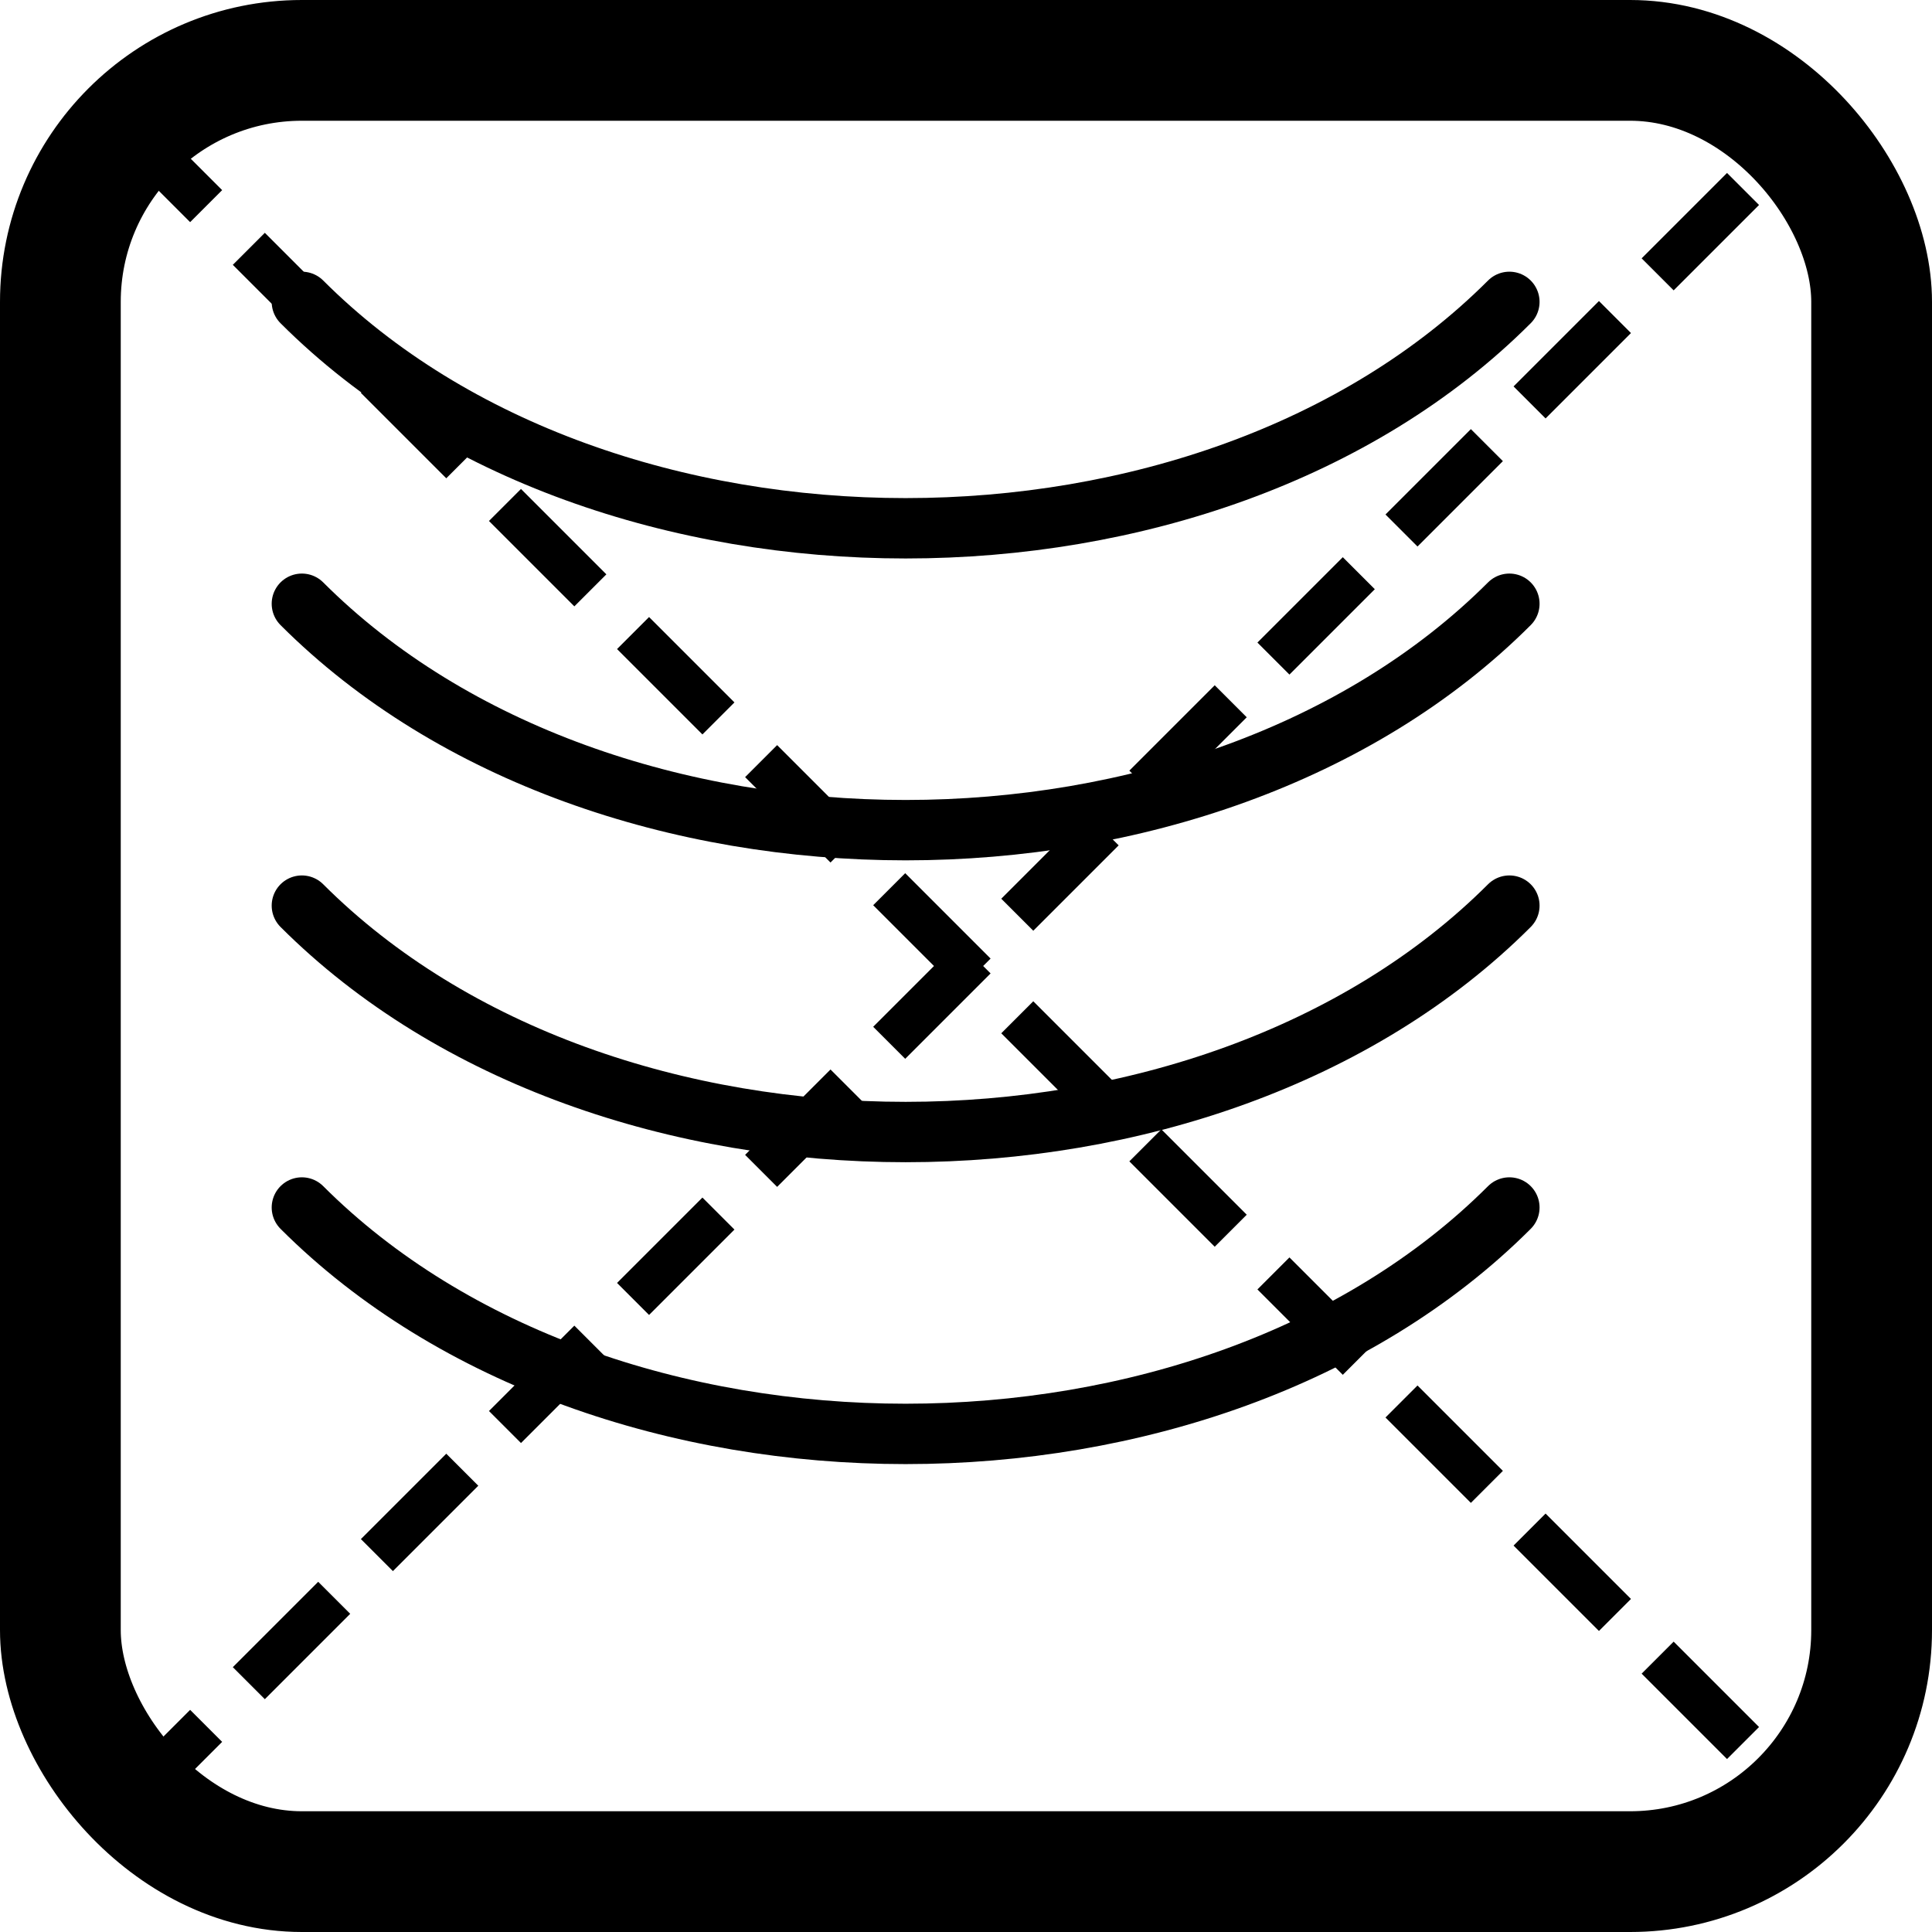
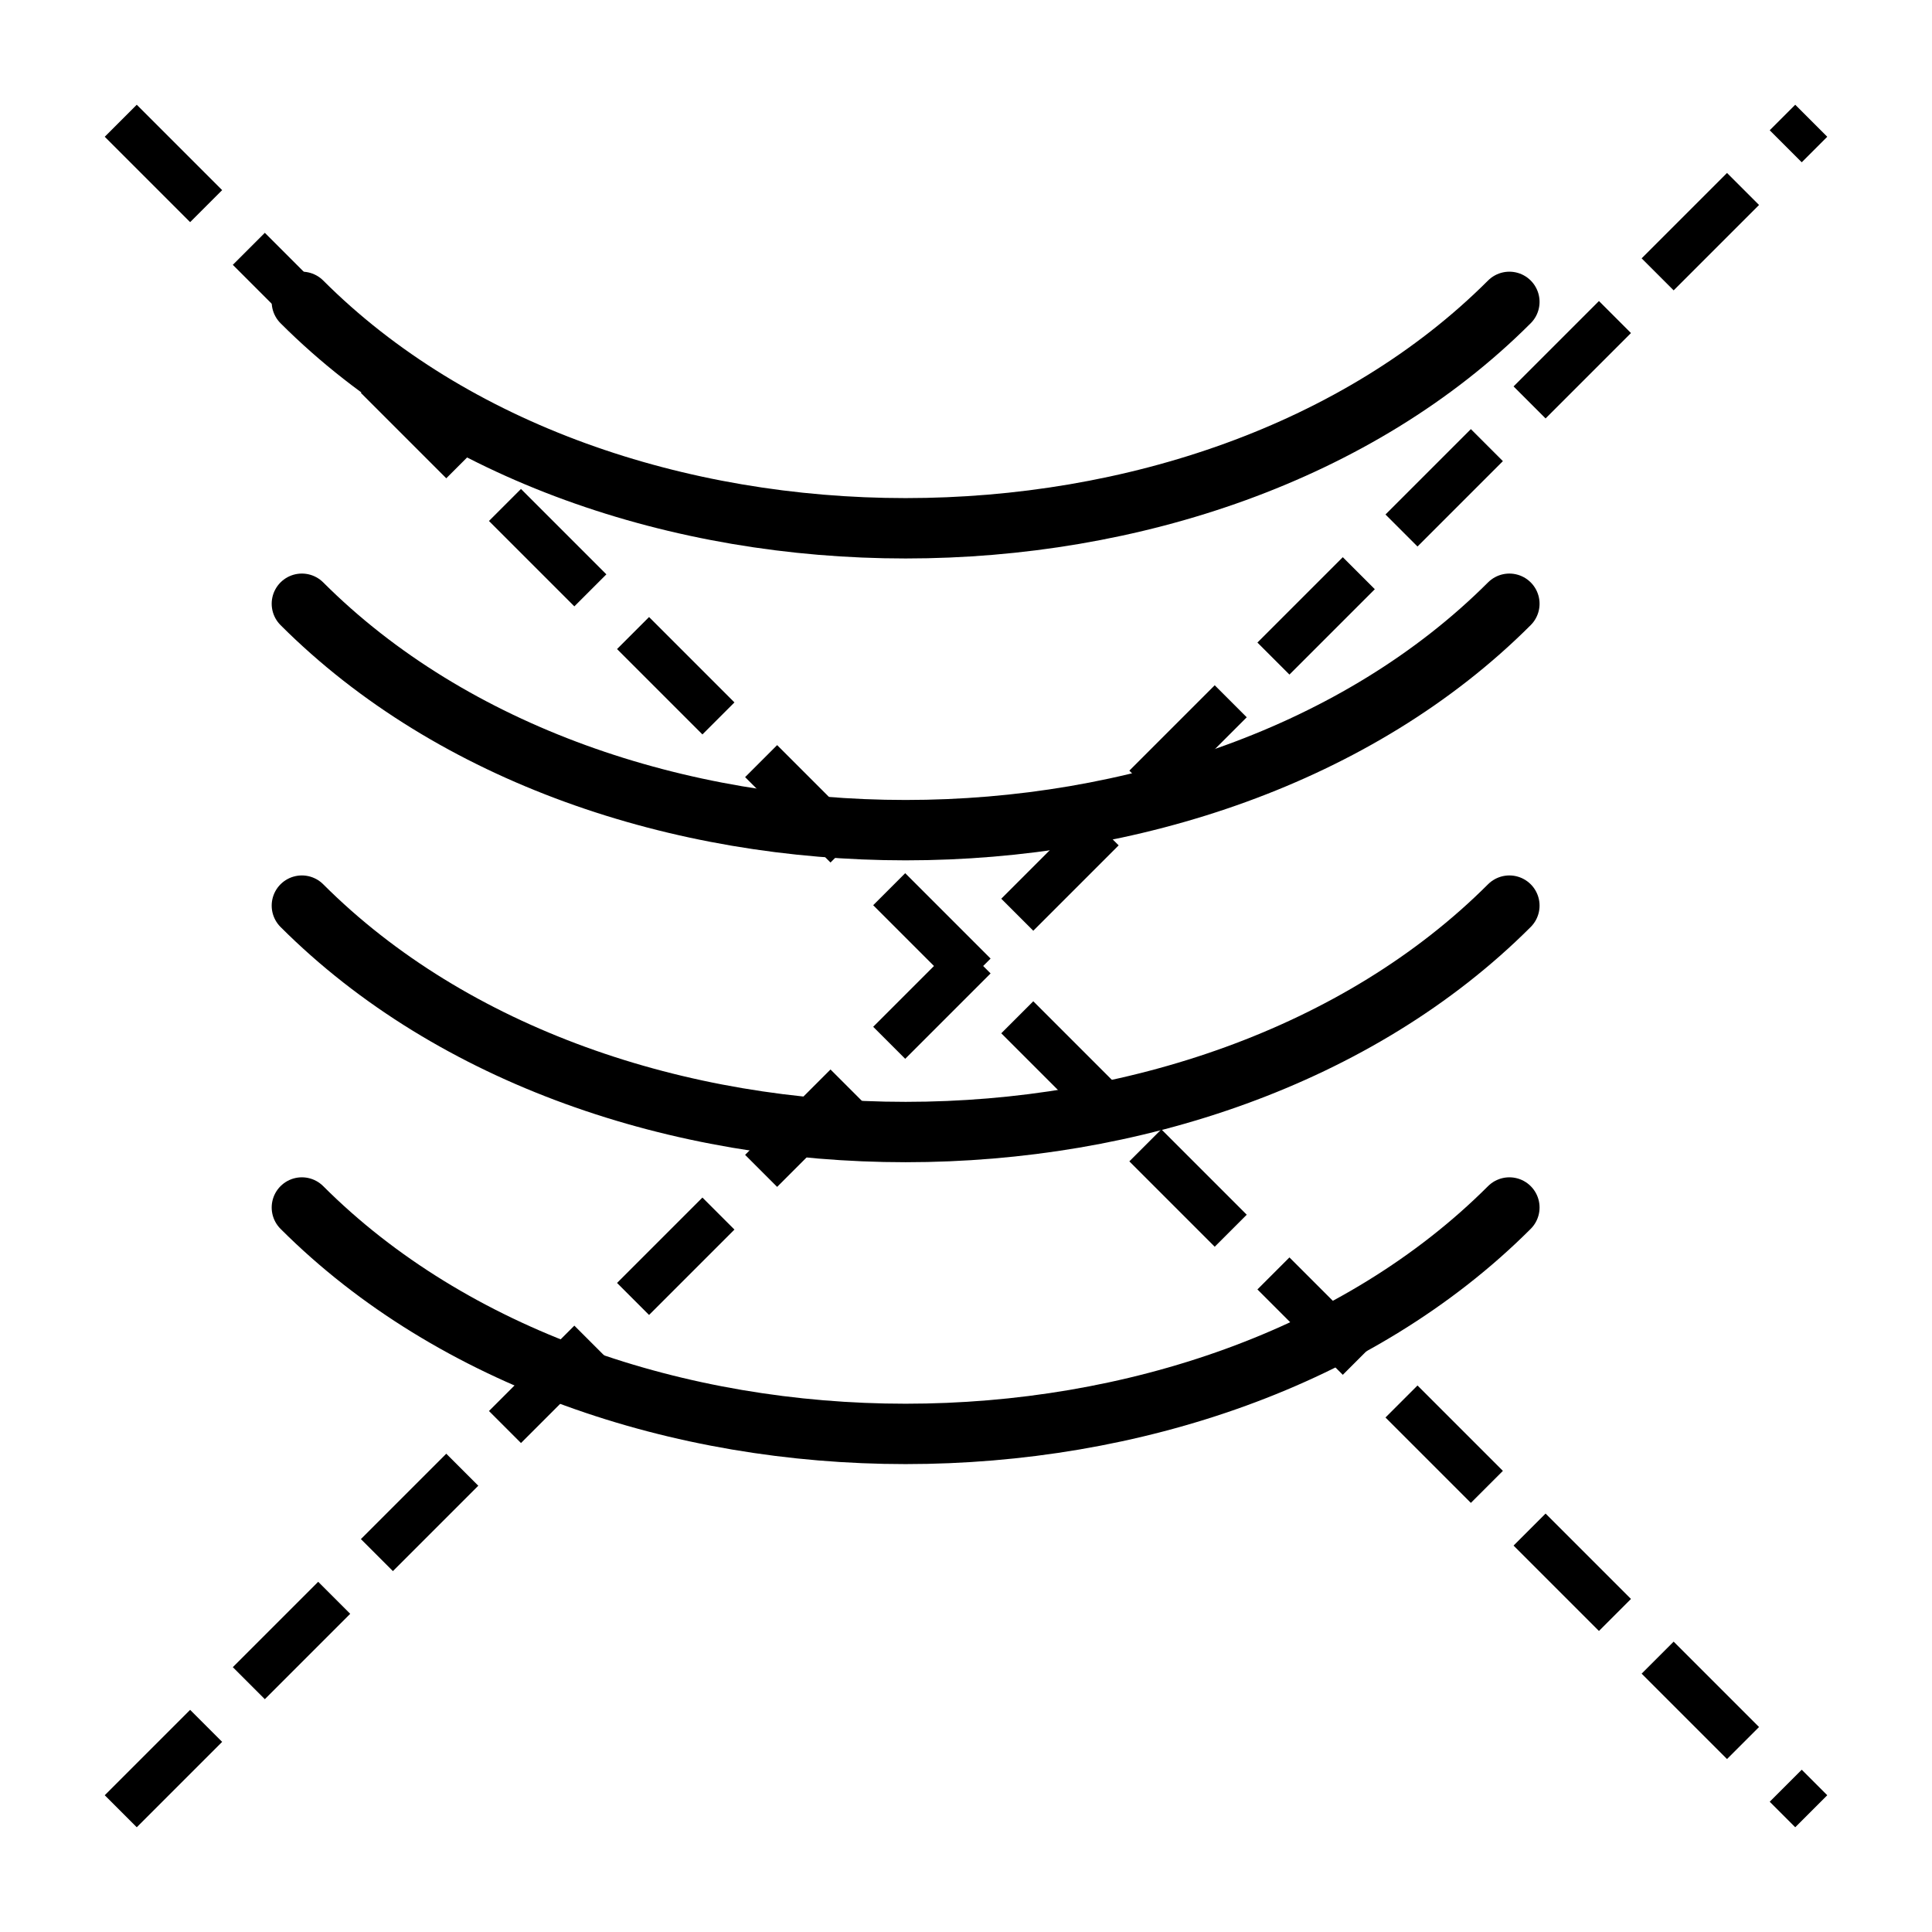
<svg xmlns="http://www.w3.org/2000/svg" viewBox="0 0 64 64" width="64" height="64" role="img" aria-label="Leather Wrapped Icon">
-   <rect x="2" y="2" width="60" height="60" rx="8" ry="8" fill="none" stroke="#000" stroke-width="4" />
  <path d="M10,10 C20,20 40,20 50,10             M10,20 C20,30 40,30 50,20             M10,30 C20,40 40,40 50,30             M10,40 C20,50 40,50 50,40" stroke="#000" stroke-width="2" fill="none" stroke-linecap="round" />
  <path d="M4,4 L60,60             M4,60 L60,4" stroke="#000" stroke-dasharray="4,2" stroke-width="1.5" fill="none" />
</svg>